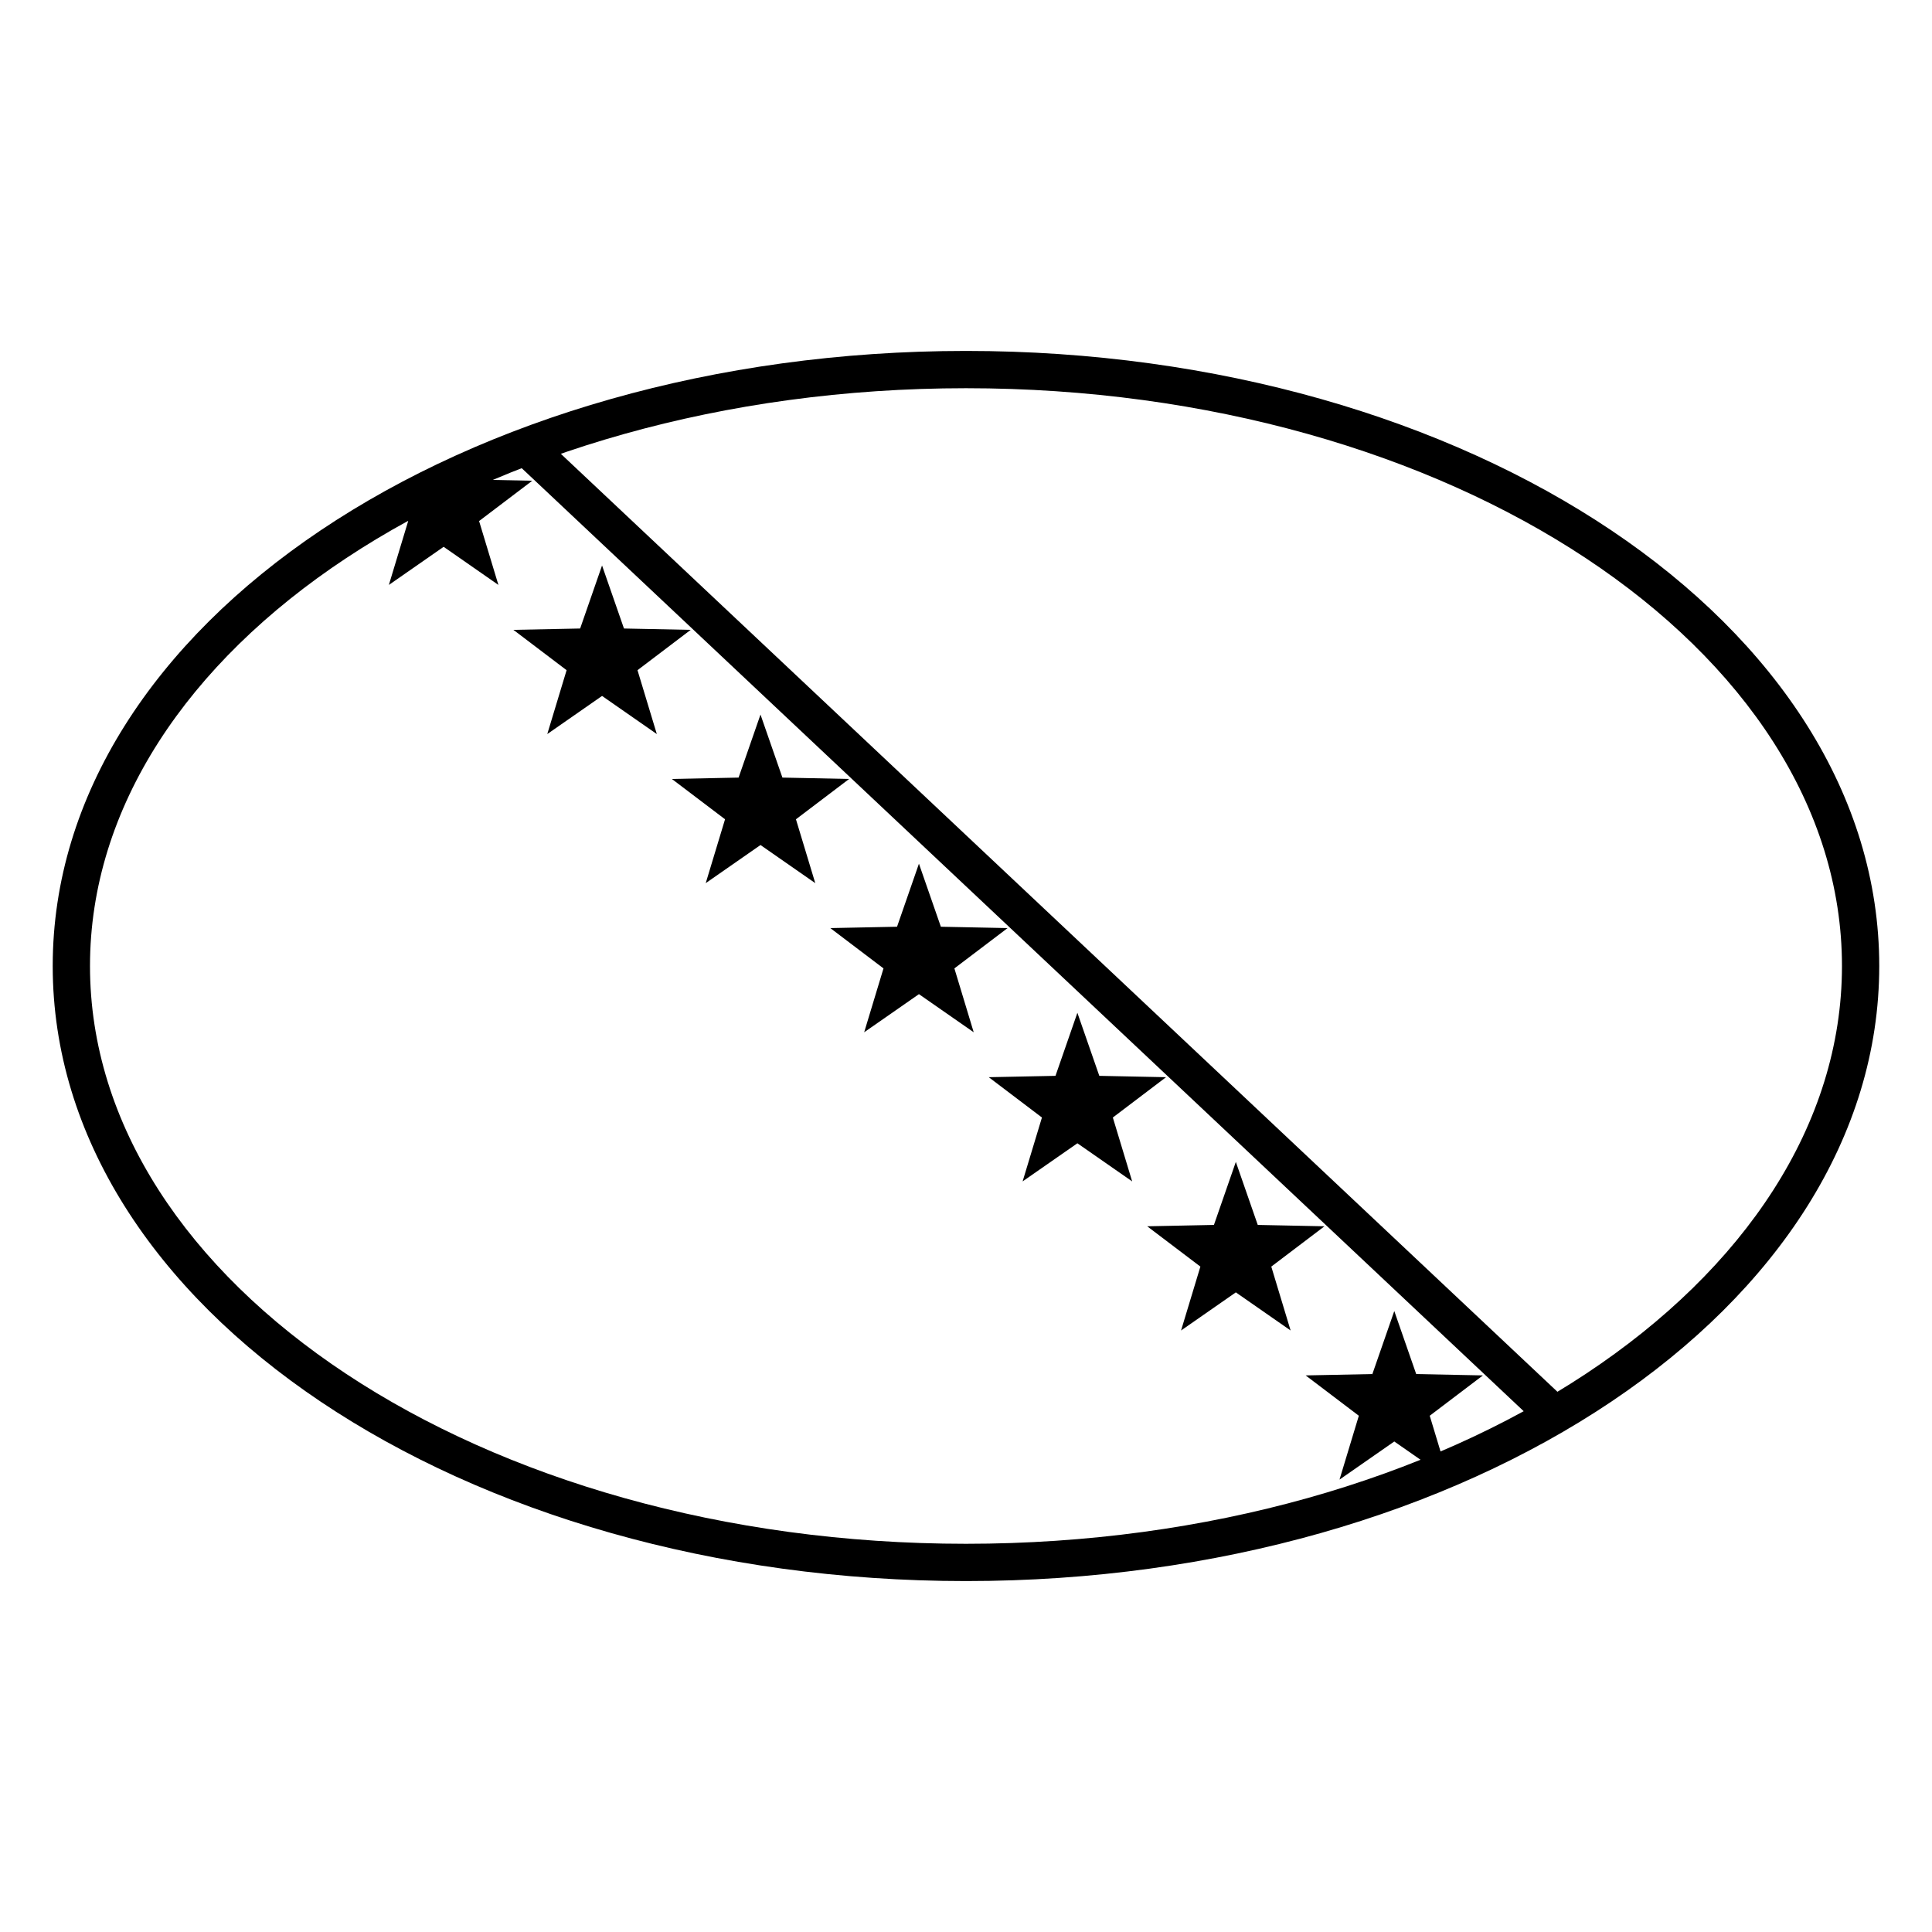
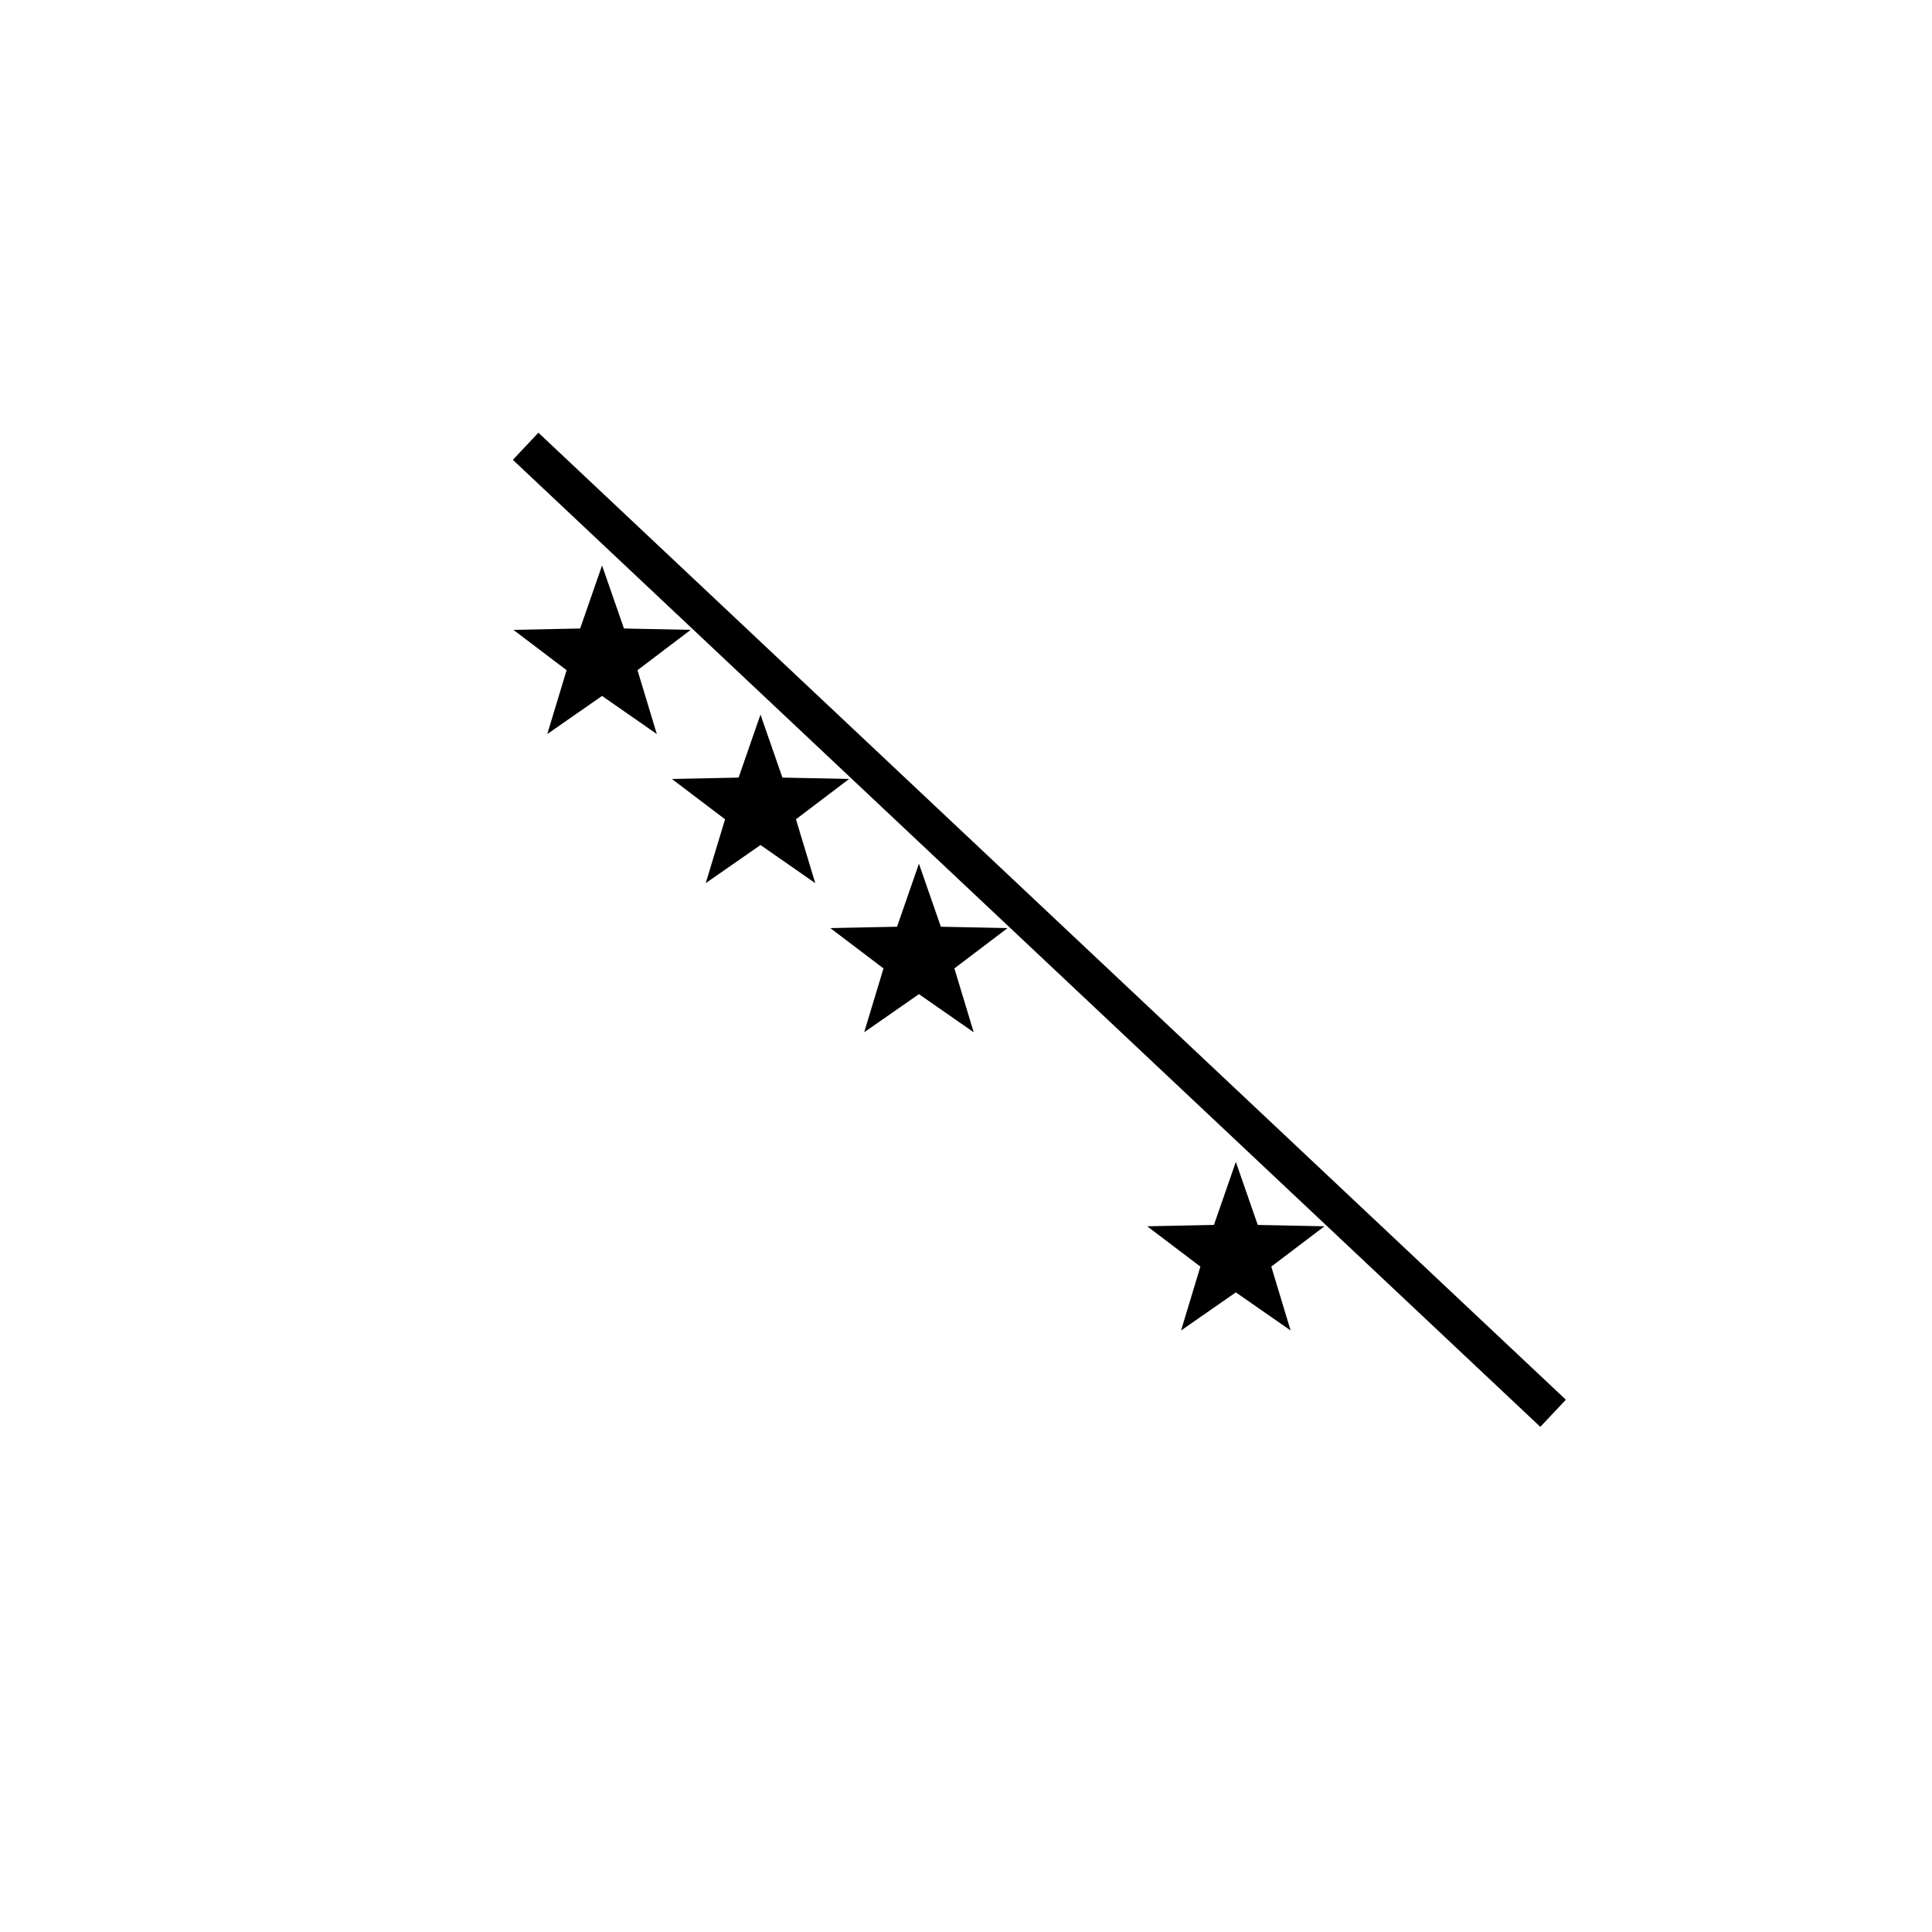
<svg xmlns="http://www.w3.org/2000/svg" fill="#000000" width="800px" height="800px" version="1.1" viewBox="144 144 512 512">
  <g>
    <path d="m558.97 514.94-272.29-256.27-6.769 7.191 272.29 256.27z" />
-     <path d="m261.57 288.91-14.516 10.102 5.121-16.93-2.879-2.184 18.082-8.859 17.68 0.359-14.094 10.684 5.121 16.93z" />
    <path d="m303.55 328.43-14.516 10.102 5.121-16.926-14.094-10.688 17.684-0.359 5.805-16.703 5.809 16.703 17.68 0.359-14.094 10.688 5.121 16.926z" />
    <path d="m345.54 367.94-14.516 10.102 5.121-16.926-14.094-10.684 17.684-0.363 5.805-16.703 5.809 16.703 17.68 0.363-14.094 10.684 5.121 16.926z" />
    <path d="m387.53 407.46-14.516 10.102 5.121-16.926-14.094-10.684 17.684-0.359 5.805-16.707 5.809 16.707 17.68 0.359-14.094 10.684 5.121 16.926z" />
-     <path d="m429.52 446.98-14.516 10.102 5.121-16.93-14.094-10.684 17.684-0.359 5.805-16.707 5.809 16.707 17.68 0.359-14.094 10.684 5.121 16.93z" />
    <path d="m471.51 486.49-14.516 10.102 5.121-16.93-14.094-10.684 17.684-0.359 5.805-16.703 5.809 16.703 17.68 0.359-14.094 10.684 5.121 16.93z" />
-     <path d="m513.5 526.01-14.516 10.102 5.121-16.926-14.094-10.688 17.684-0.359 5.805-16.703 5.809 16.703 17.68 0.359-14.094 10.688 5.121 16.926z" />
-     <path d="m400 563c133.34 0 242.02-72.453 242.02-163s-108.68-163-242.02-163c-133.35 0-242.03 72.457-242.03 163s108.68 163 242.03 163zm0-9.879c-128.54 0-232.15-69.074-232.15-153.12s103.61-153.12 232.15-153.12c128.53 0 232.14 69.078 232.14 153.12s-103.61 153.12-232.14 153.12z" />
  </g>
</svg>